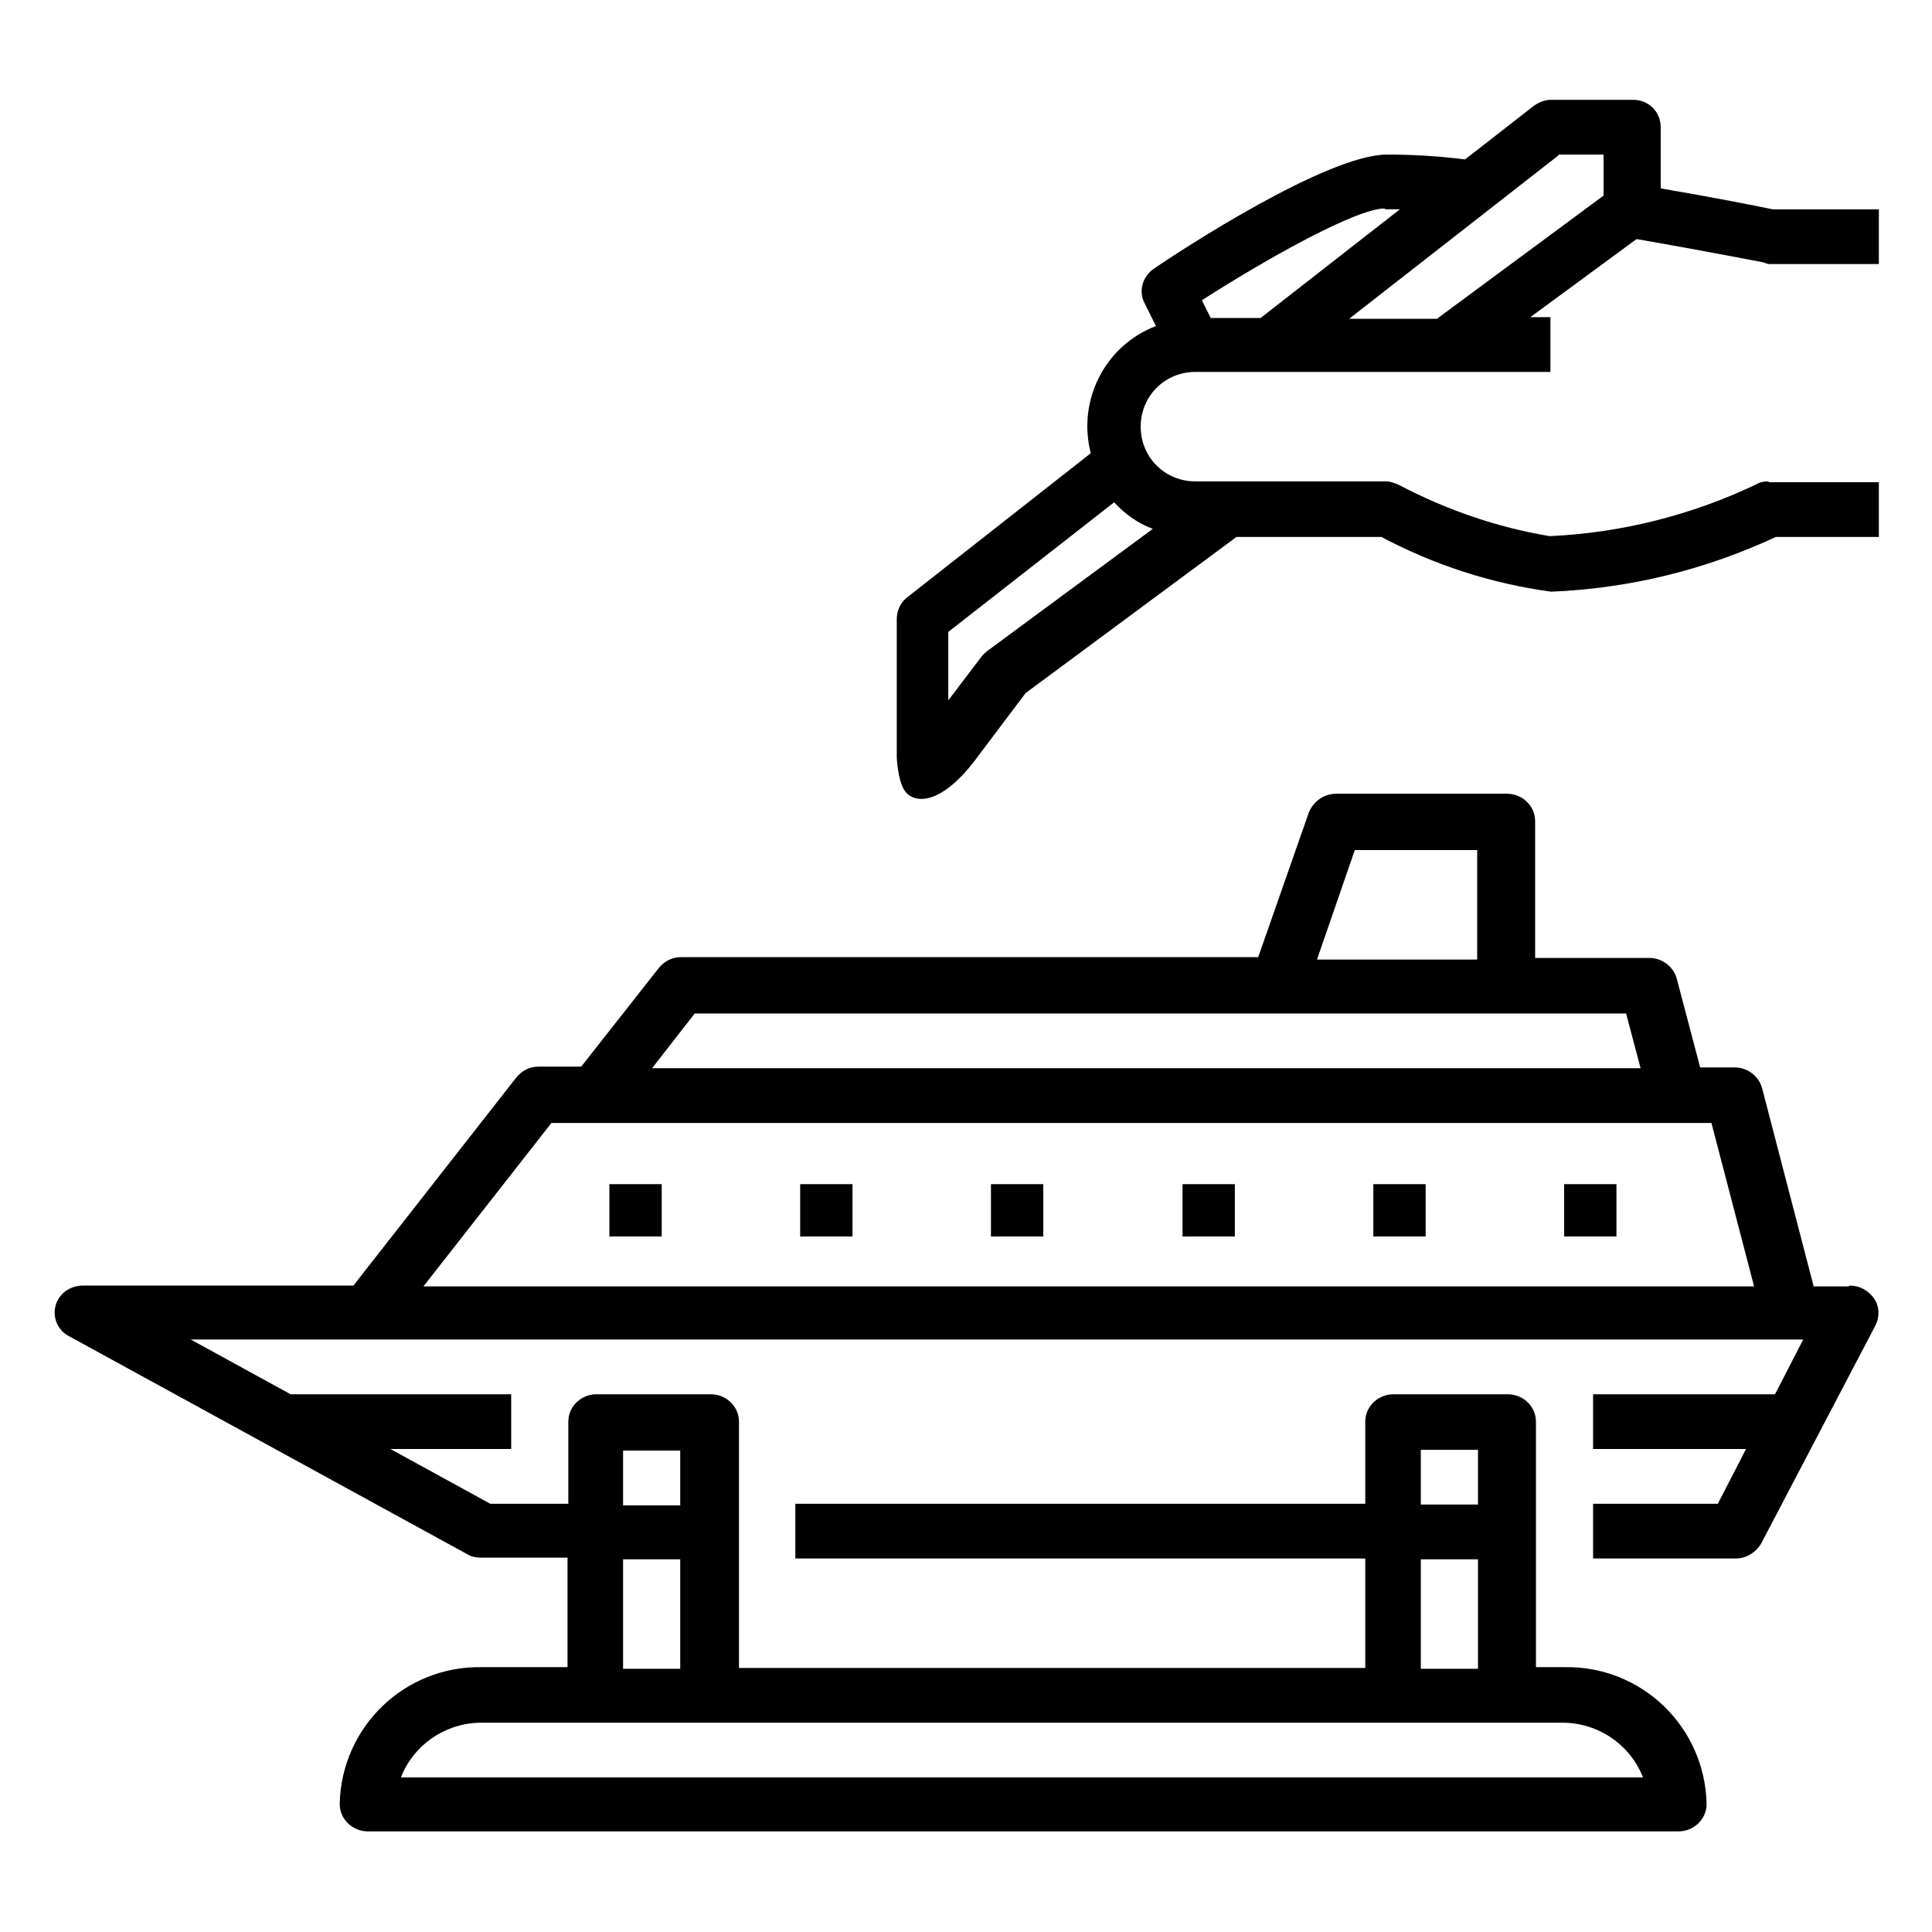
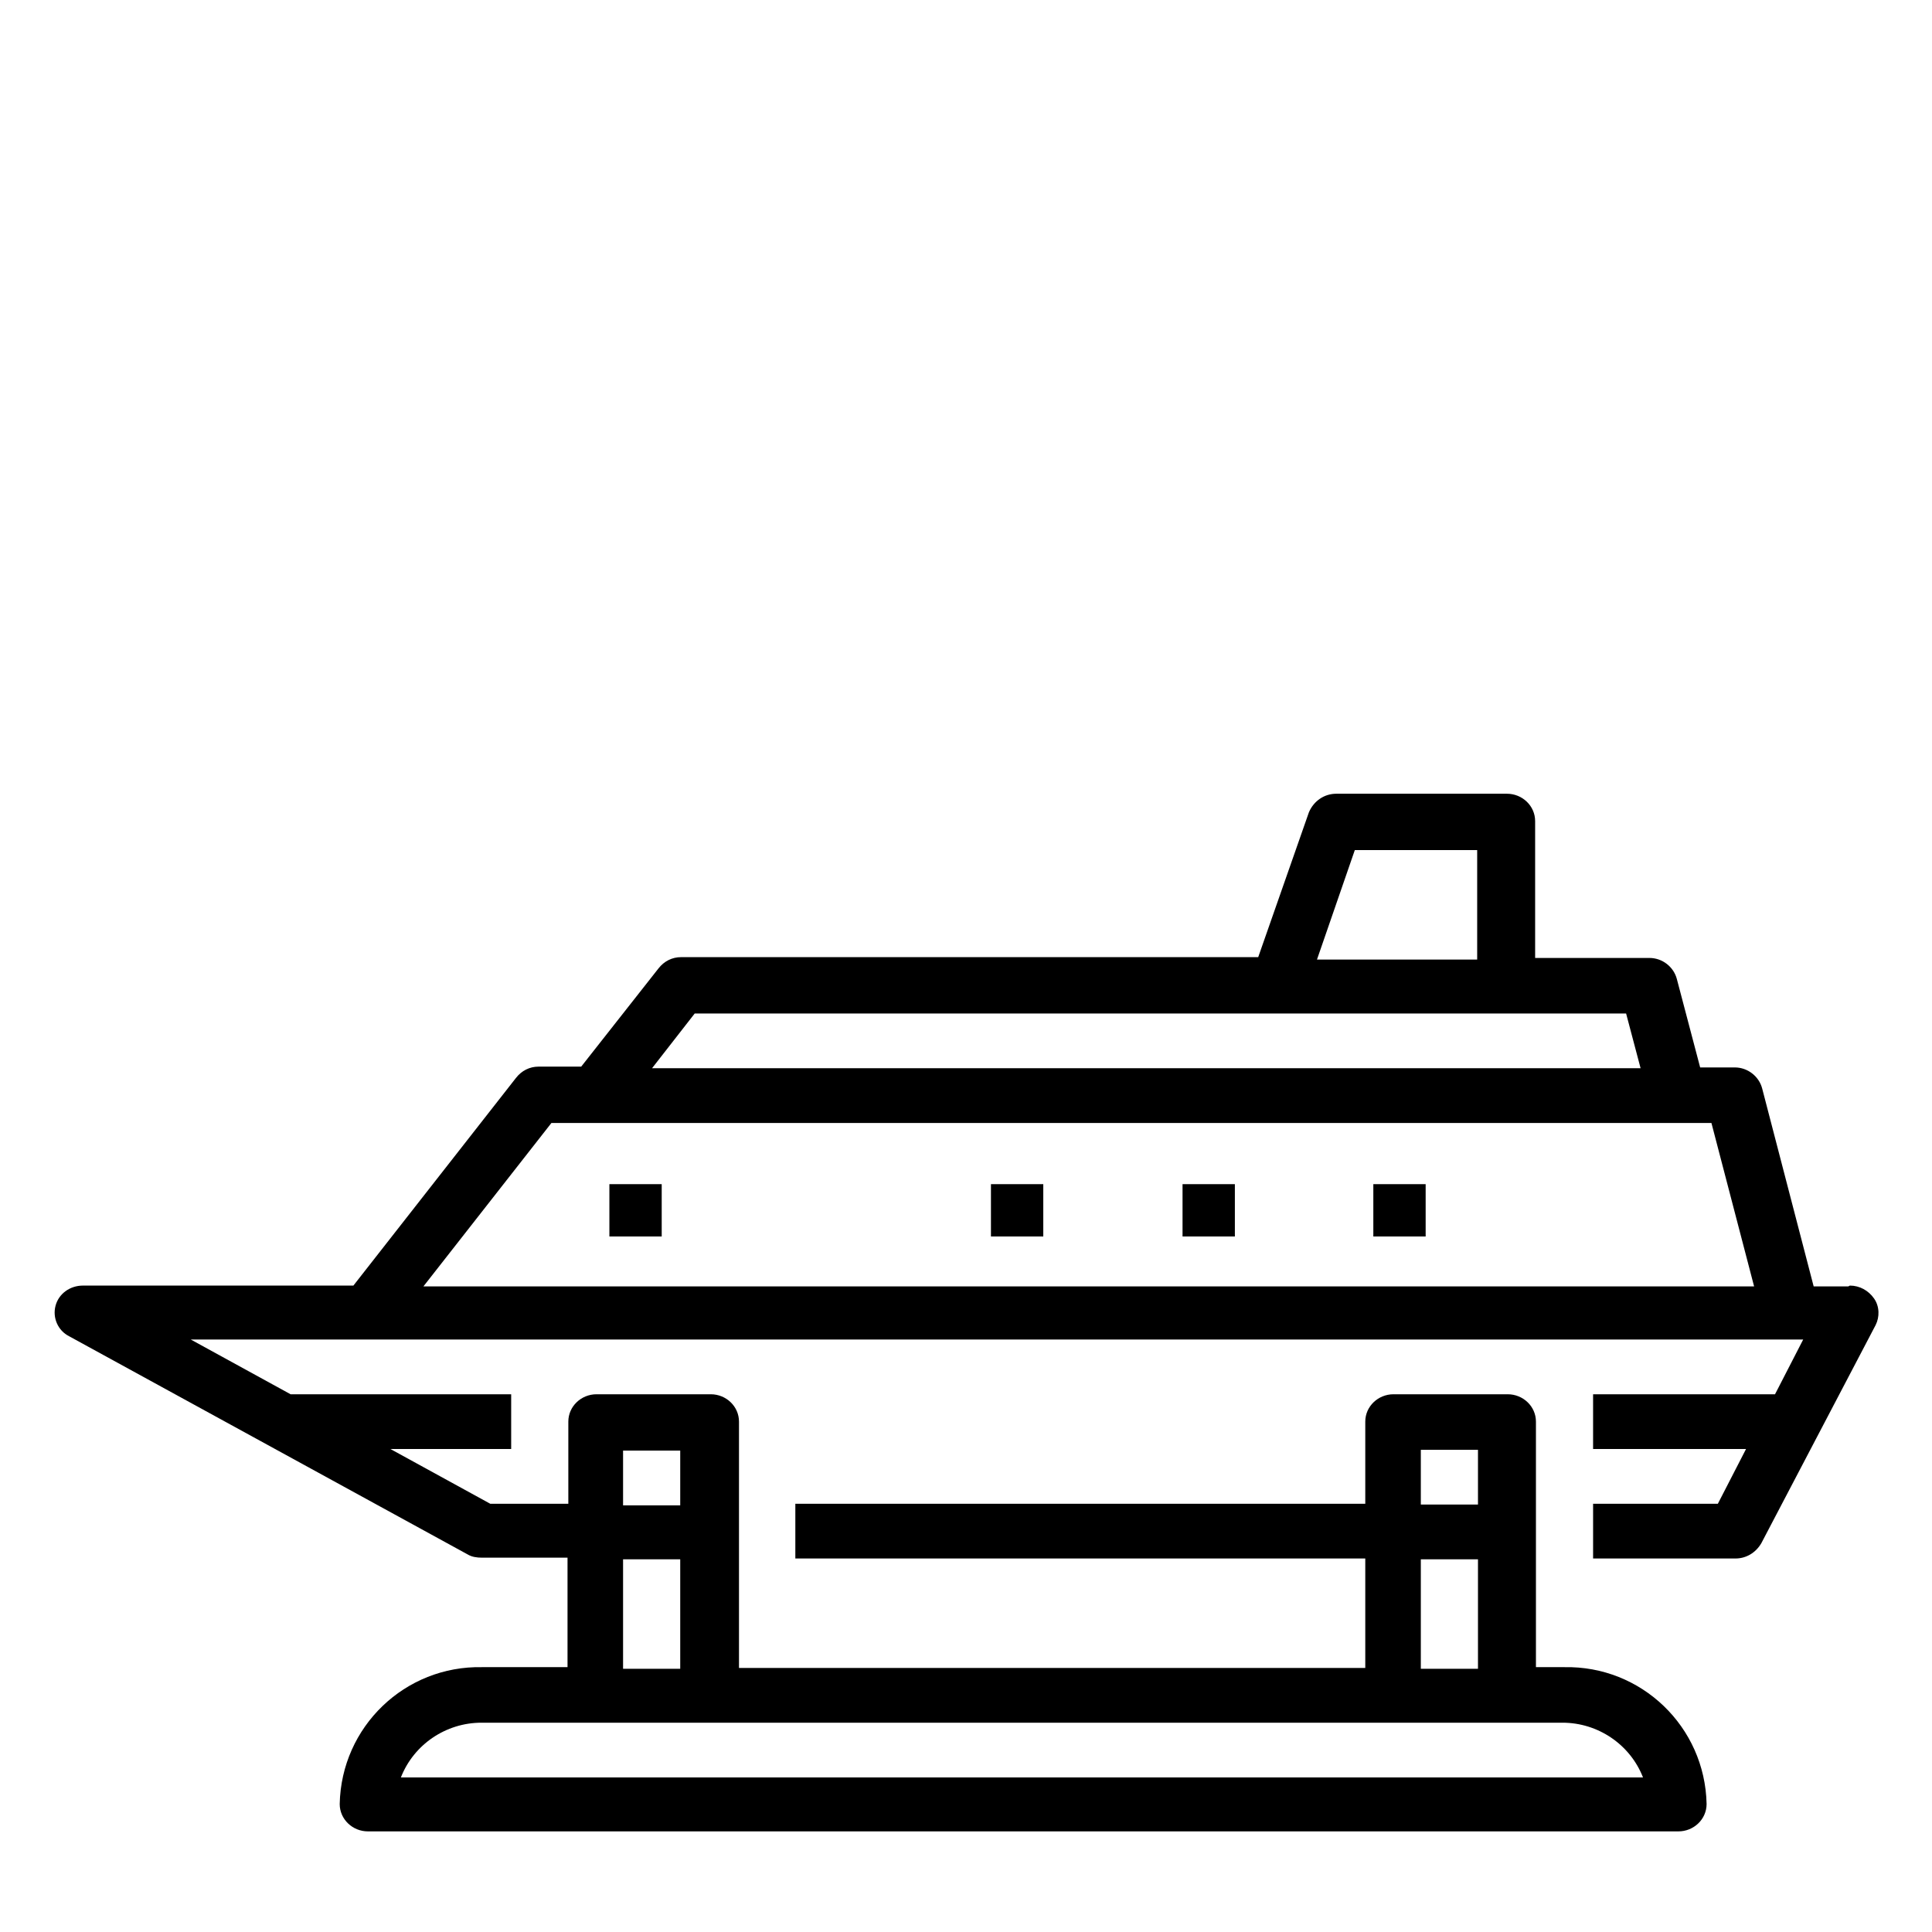
<svg xmlns="http://www.w3.org/2000/svg" id="Calque_1" data-name="Calque 1" viewBox="0 0 24 24">
  <g id="Modelisme">
    <path d="m22.96,15.98h0s-.43,0-.43,0l-.64-2.46c-.04-.15-.18-.26-.34-.26h-.43l-.29-1.1c-.04-.15-.18-.26-.34-.26h-1.42v-1.7c0-.19-.16-.34-.35-.34,0,0,0,0,0,0h-2.12c-.15,0-.28.09-.34.23l-.63,1.8h-7.17c-.11,0-.21.05-.28.14l-.96,1.22h-.53c-.11,0-.21.05-.28.14l-2.02,2.58H1.03c-.16,0-.3.1-.34.25-.04.15.03.31.17.38l4.95,2.71c.05.03.11.04.18.04h1.06v1.36h-1.06c-.96-.02-1.75.74-1.77,1.7,0,.19.16.34.35.34h16.28c.19,0,.35-.15.35-.34h0c-.02-.96-.81-1.72-1.77-1.7h-.35v-3.05c0-.19-.16-.34-.35-.34,0,0,0,0,0,0h-1.42c-.19,0-.35.15-.35.34h0v1.02h-7.08v.68h7.08v1.36h-7.78v-3.06c0-.19-.16-.34-.35-.34,0,0,0,0,0,0h-1.42c-.19,0-.35.15-.35.34,0,0,0,0,0,0v1.02h-.97l-1.24-.68h1.5v-.68h-2.74l-1.24-.68h20.03l-.35.68h-2.26v.68h1.9l-.35.68h-1.55v.68h1.77c.13,0,.25-.07.32-.19l1.42-2.71c.05-.1.05-.23-.02-.33-.07-.1-.18-.16-.3-.16Zm-5.31,2.03h.71v.68h-.71v-.68Zm0,1.36h.71v1.36h-.71v-1.36Zm-9.91-1.35h.71v.68h-.71v-.68Zm0,1.35h.71v1.36h-.71v-1.36Zm11.67,2.03c.44,0,.84.27,1,.68H4.98c.16-.41.56-.68,1-.68h13.44Zm-2.57-10.84h1.51v1.36h-1.99l.47-1.36Zm-8.22,2.03h11.58l.18.68h-12.28l.53-.68Zm-3.36,3.39l1.59-2.03h14.41l.53,2.03H5.28Z" />
    <rect x="7.57" y="14.71" width=".65" height=".65" />
-     <rect x="9.94" y="14.71" width=".65" height=".65" />
    <rect x="12.31" y="14.71" width=".65" height=".65" />
    <rect x="14.69" y="14.71" width=".65" height=".65" />
    <rect x="17.06" y="14.71" width=".65" height=".65" />
-     <rect x="19.43" y="14.71" width=".65" height=".65" />
-     <path d="m21.96,5.98c-.05,0-.1.01-.15.04-.8.38-1.67.6-2.56.64-.66-.11-1.29-.33-1.88-.64-.05-.02-.1-.04-.15-.04h-2.37c-.38,0-.68-.3-.68-.68s.3-.68.68-.68h4.41v-.68h-.25l1.32-.97c.87.15,1.57.29,1.58.29h0s.04.02.07.02h1.36v-.68h-1.32c-.14-.03-.69-.14-1.39-.26v-.76c0-.19-.15-.34-.34-.34h-1.02c-.08,0-.15.03-.21.07l-.86.67c-.32-.04-.65-.06-.97-.06-.74,0-2.55,1.18-2.9,1.42-.14.1-.19.28-.11.43l.14.28c-.63.24-.98.92-.81,1.58l-2.28,1.79c-.08.06-.13.16-.13.27v1.72s.01.26.09.4c.11.18.46.22.93-.43l.58-.77,2.62-1.94h1.8c.66.35,1.37.58,2.11.68.97-.04,1.91-.27,2.79-.68h1.28v-.68h-1.36Zm-2.6-4.06h.56v.51l-2.07,1.53h-1.09l2.6-2.03Zm-2.15.68c.06,0,.11,0,.18,0l-1.73,1.35h-.62l-.11-.22c.81-.52,1.92-1.14,2.27-1.14h0Zm-4.95,5.49s-.05.04-.07.07l-.41.54v-.85l2.06-1.61c.13.14.29.26.48.33l-2.06,1.52Z" />
  </g>
</svg>